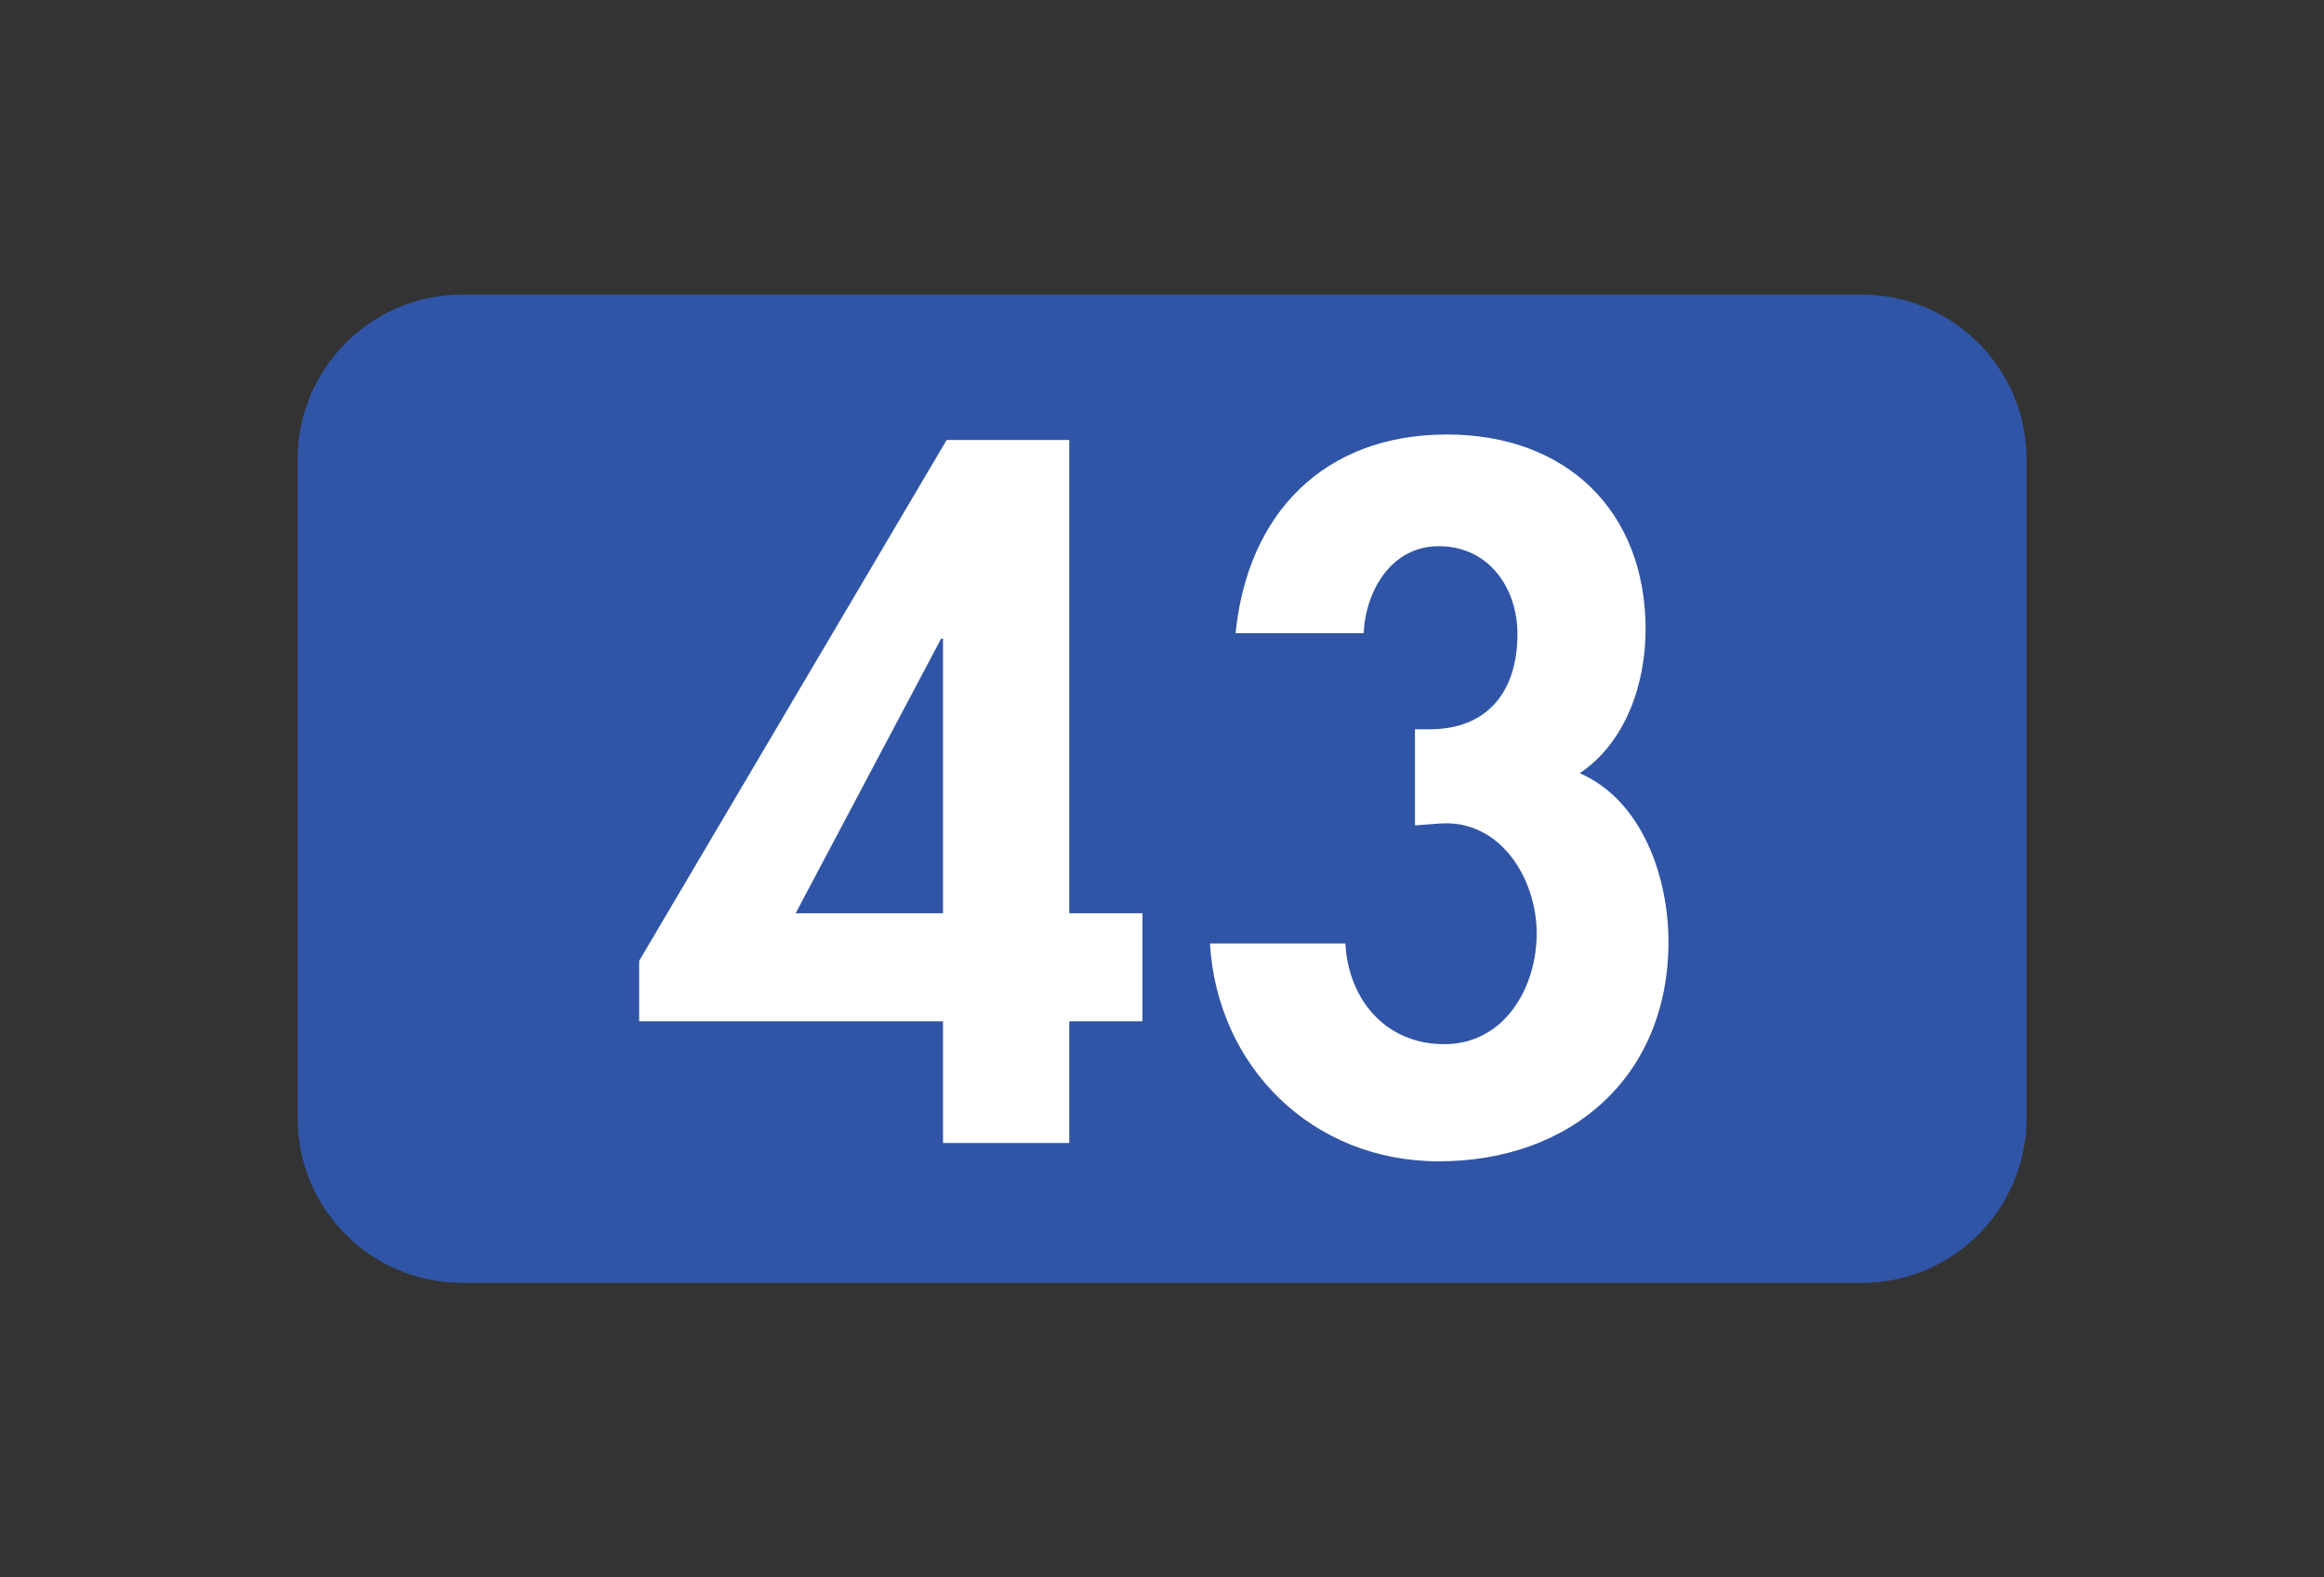
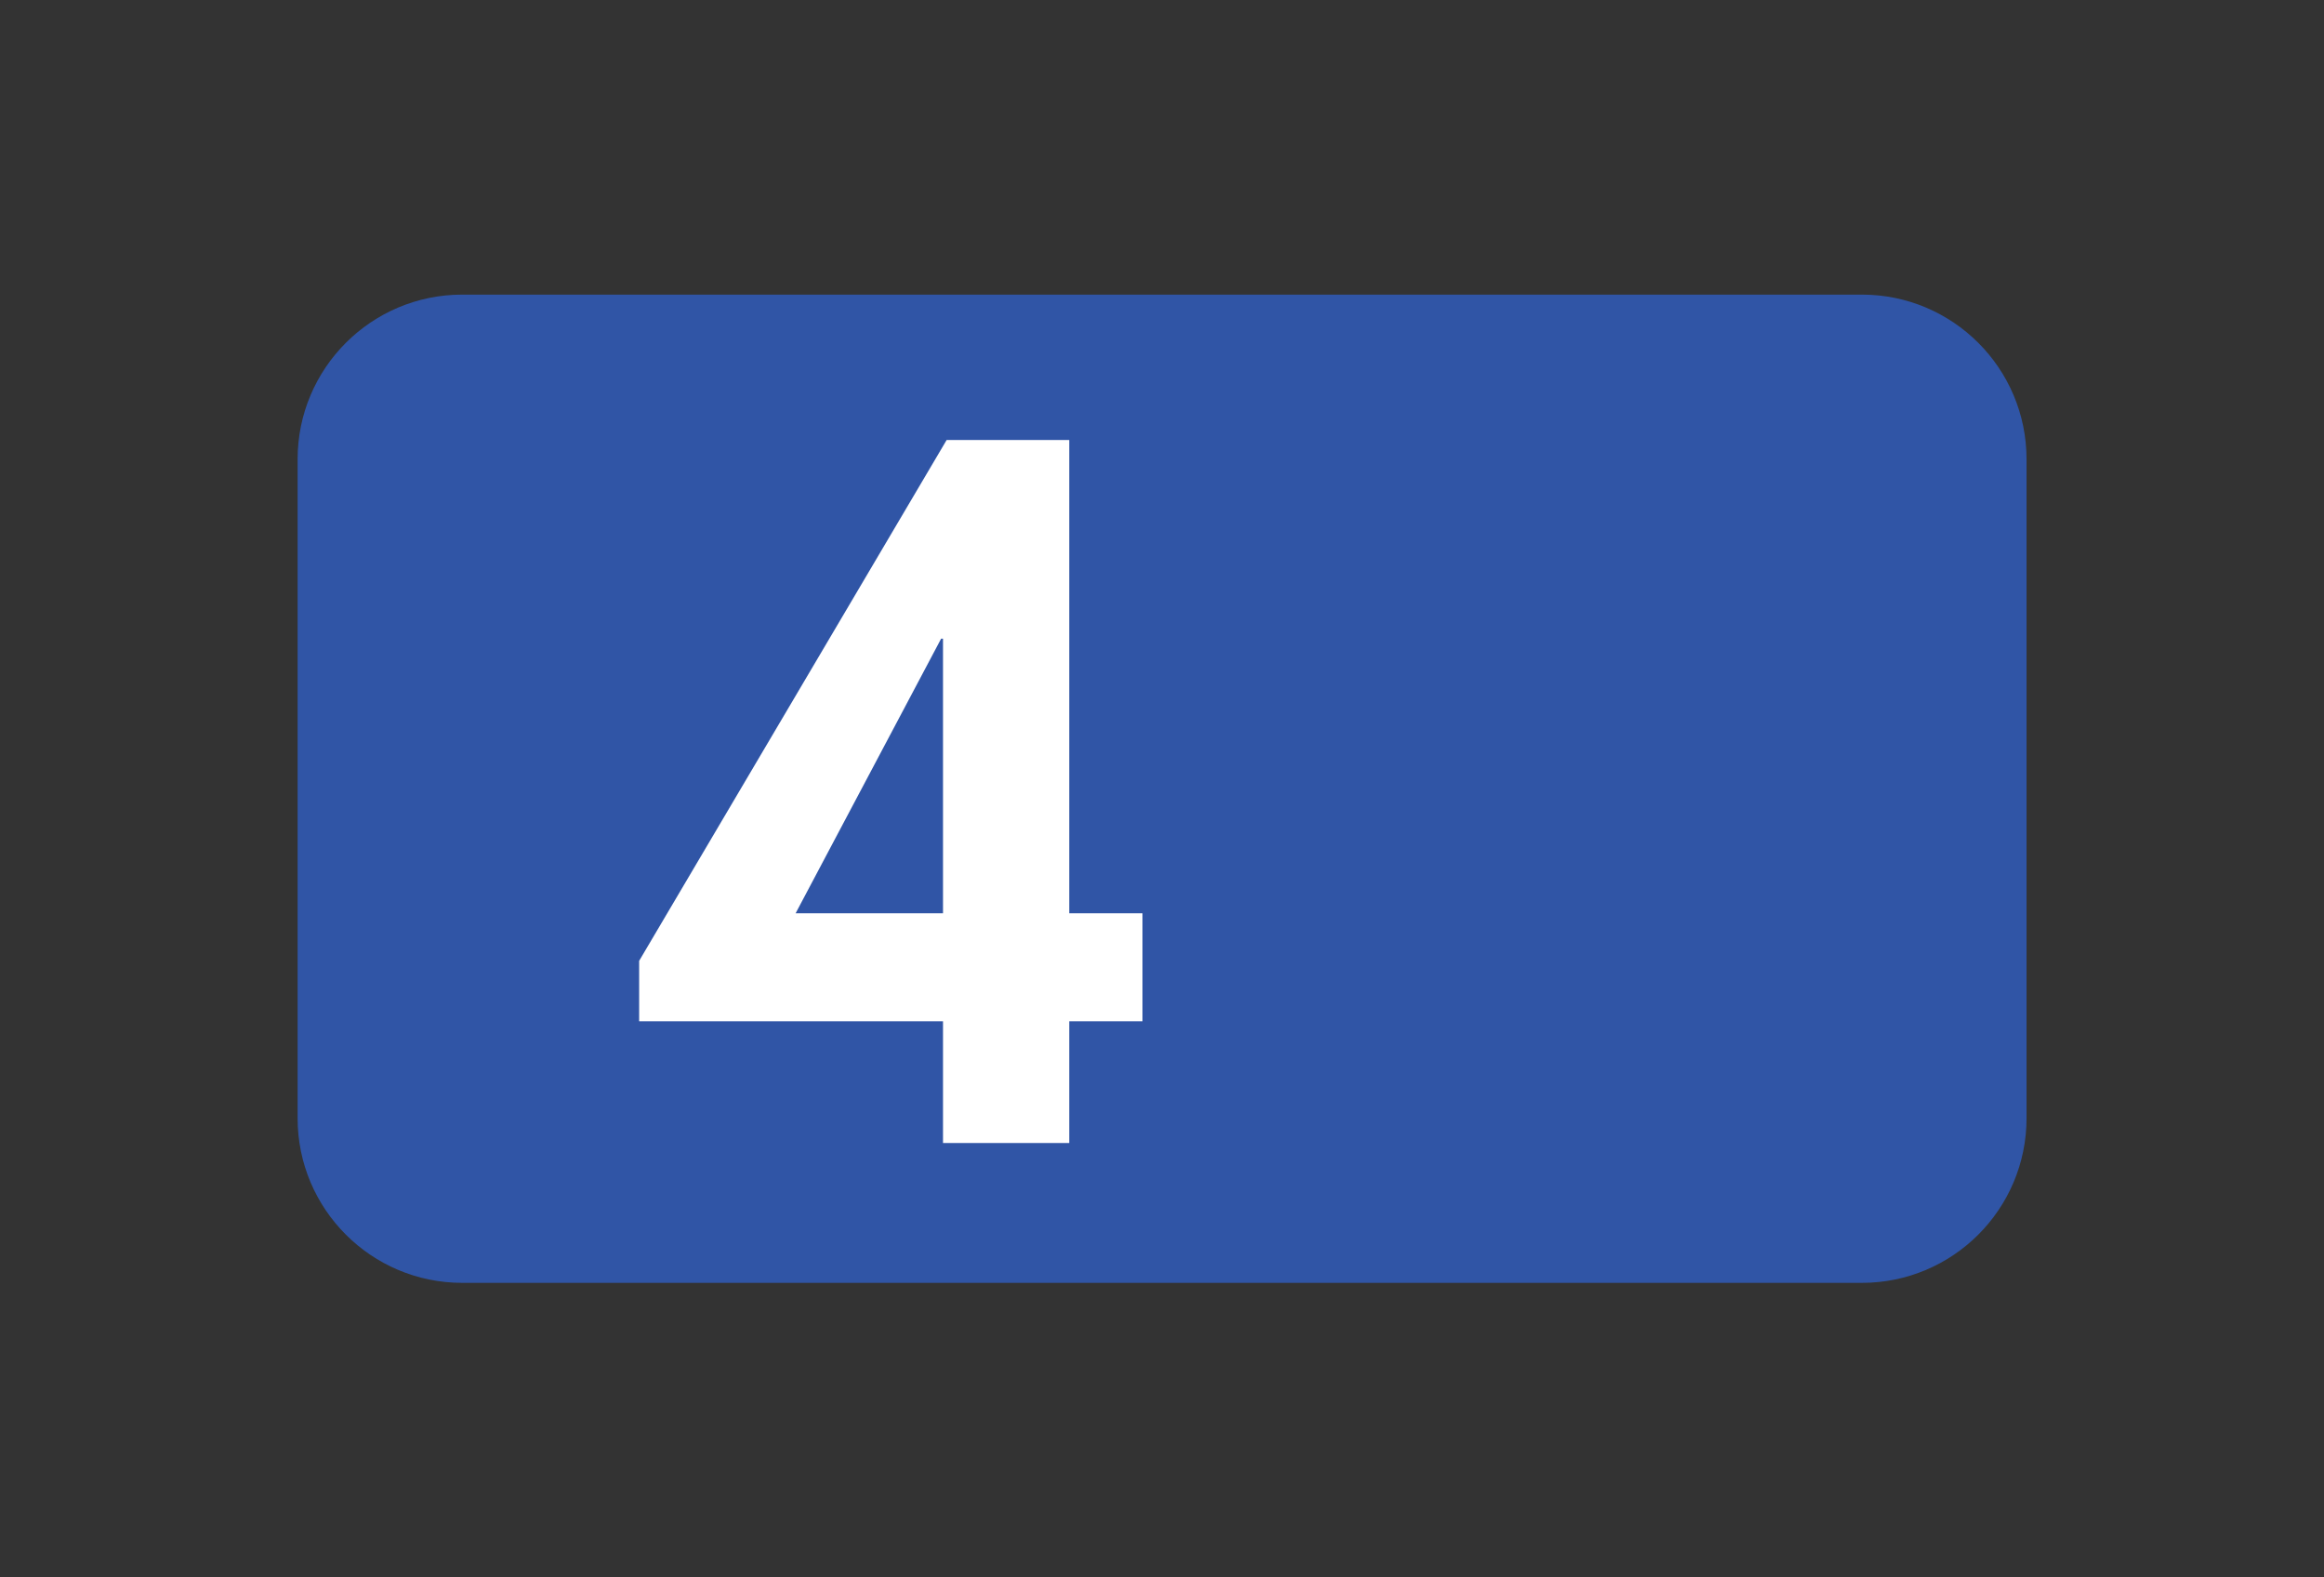
<svg xmlns="http://www.w3.org/2000/svg" width="252pt" height="171pt" viewBox="0 0 252 171" version="1.1">
  <rect x="0" y="0" width="252" height="171" fill="#333333" stroke="none" />
  <g id="surface1">
    <path style=" stroke:none;fill-rule:nonzero;fill:rgb(18.823%,33.333%,65.099%);fill-opacity:1;" d="M 201.891 139.07 L 50.121 139.07 C 40.262 139.07 32.27 131.074 32.27 121.215 L 32.27 49.793 C 32.27 39.934 40.262 31.938 50.121 31.938 L 201.891 31.938 C 211.754 31.938 219.746 39.934 219.746 49.793 L 219.746 121.215 C 219.746 131.074 211.754 139.07 201.891 139.07 " />
    <path style=" stroke:none;fill-rule:nonzero;fill:rgb(100%,100%,100%);fill-opacity:1;" d="M 102.254 69.234 L 102.051 69.234 L 86.273 99.004 L 102.254 99.004 Z M 123.883 99.004 L 123.883 110.711 L 115.945 110.711 L 115.945 123.91 L 102.254 123.91 L 102.254 110.711 L 69.305 110.711 L 69.305 104.164 L 102.648 47.699 L 115.945 47.699 L 115.945 99.004 " />
-     <path style=" stroke:none;fill-rule:nonzero;fill:rgb(100%,100%,100%);fill-opacity:1;" d="M 133.98 68.637 C 135.27 55.734 143.504 47.102 156.902 47.102 C 169.801 47.102 178.438 55.34 178.438 68.242 C 178.438 73.996 176.352 80.445 171.293 83.82 C 178.141 86.797 180.918 95.23 180.918 102.078 C 180.918 116.766 170.301 125.895 156.012 125.895 C 142.316 125.895 131.992 115.672 131.199 102.277 L 145.887 102.277 C 146.184 108.234 150.152 113.195 156.605 113.195 C 163.156 113.195 166.629 107.039 166.629 101.188 C 166.629 95.23 162.656 88.781 156.105 89.277 L 153.43 89.477 L 153.43 79.059 L 155.02 79.059 C 161.27 79.059 164.543 74.988 164.543 68.738 C 164.543 63.777 161.469 59.211 156.012 59.211 C 150.848 59.211 148.07 64.074 147.871 68.637 " />
  </g>
</svg>